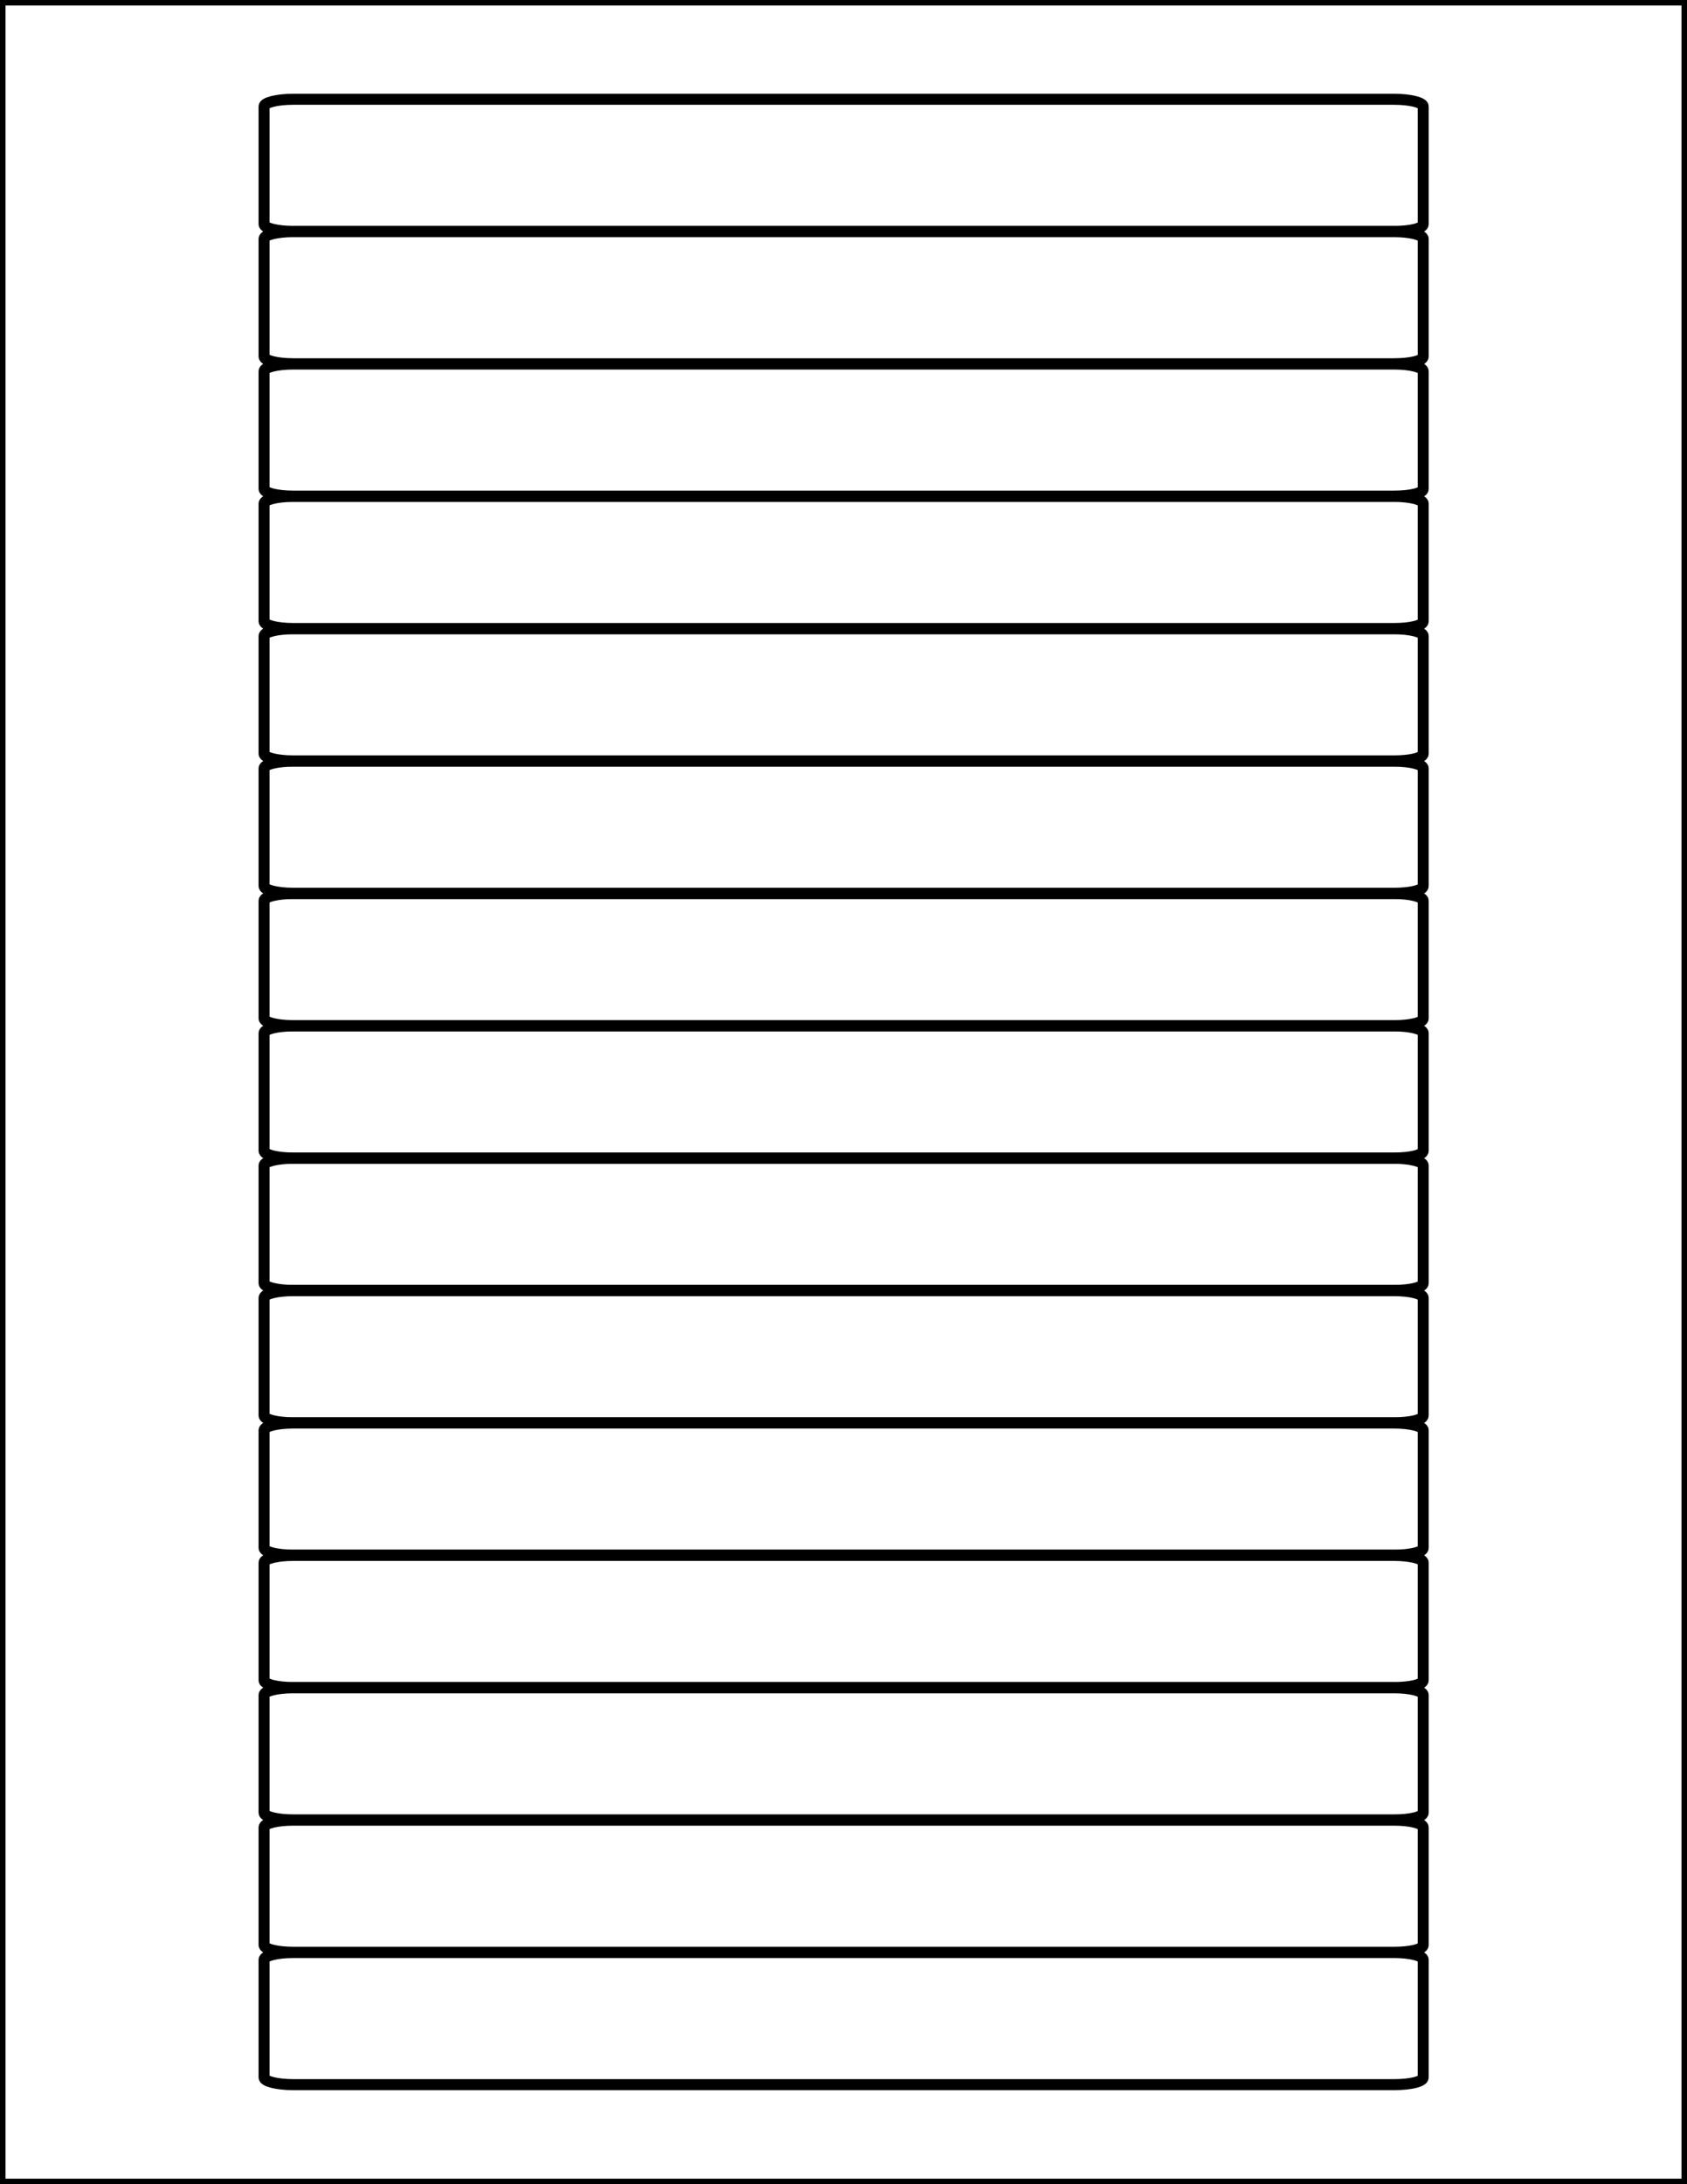
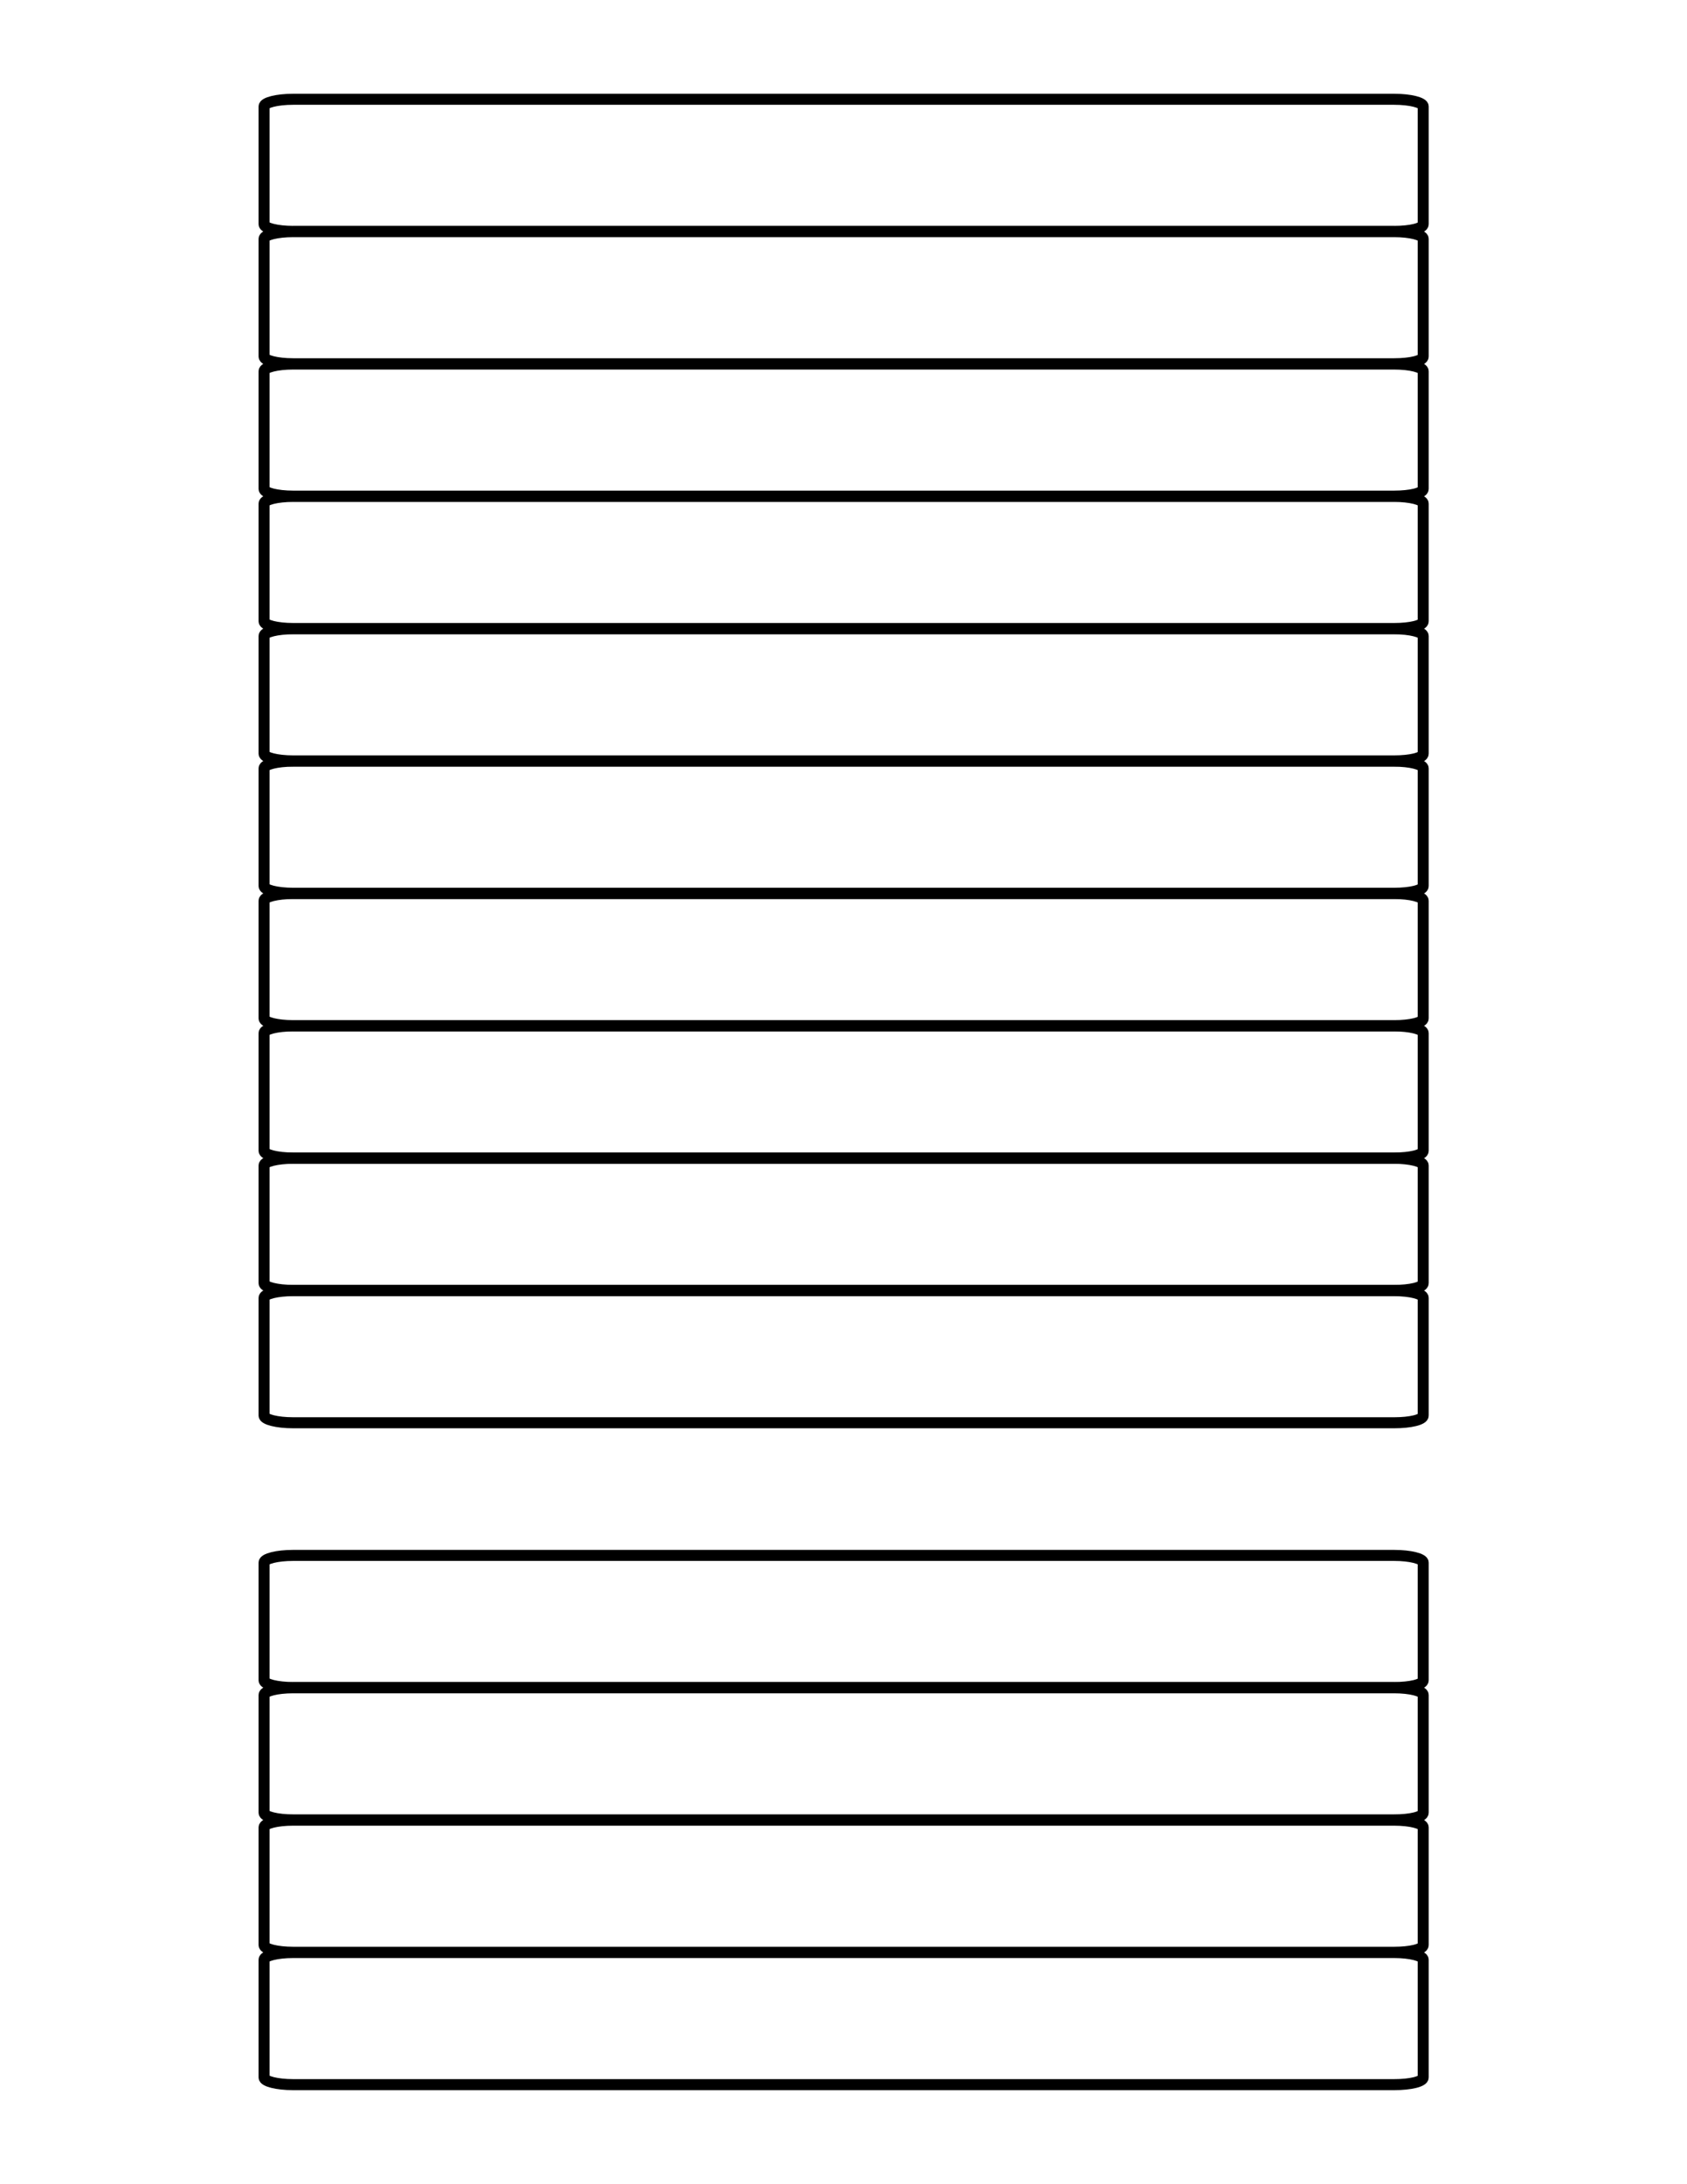
<svg xmlns="http://www.w3.org/2000/svg" version="1.1" id="Layer_1" x="0px" y="0px" viewBox="0 0 612 792" style="enable-background:new 0 0 612 792;" xml:space="preserve">
  <style type="text/css">
	.st0{fill:none;stroke:#000000;stroke-width:4;stroke-miterlimit:10;}
</style>
  <path class="st0" d="M106.3,708h399.5c5.8,0,10.5,1.2,10.5,2.6v42.7c0,1.5-4.7,2.6-10.5,2.6H106.3c-5.8,0-10.5-1.2-10.5-2.6v-42.7  C95.8,709.2,100.5,708,106.3,708z" />
  <path class="st0" d="M106.3,36h399.5c5.8,0,10.5,1.2,10.5,2.6v42.7c0,1.5-4.7,2.6-10.5,2.6H106.3c-5.8,0-10.5-1.2-10.5-2.6V38.6  C95.8,37.2,100.5,36,106.3,36z" />
  <path class="st0" d="M106.3,660h399.5c5.8,0,10.5,1.2,10.5,2.6v42.7c0,1.5-4.7,2.6-10.5,2.6H106.3c-5.8,0-10.5-1.2-10.5-2.6v-42.7  C95.8,661.2,100.5,660,106.3,660z" />
  <path class="st0" d="M106.3,612h399.5c5.8,0,10.5,1.2,10.5,2.6v42.7c0,1.5-4.7,2.6-10.5,2.6H106.3c-5.8,0-10.5-1.2-10.5-2.6v-42.7  C95.8,613.2,100.5,612,106.3,612z" />
  <path class="st0" d="M106.3,564h399.5c5.8,0,10.5,1.2,10.5,2.6v42.7c0,1.5-4.7,2.6-10.5,2.6H106.3c-5.8,0-10.5-1.2-10.5-2.6v-42.7  C95.8,565.2,100.5,564,106.3,564z" />
-   <path class="st0" d="M106.3,516h399.5c5.8,0,10.5,1.2,10.5,2.6v42.7c0,1.5-4.7,2.6-10.5,2.6H106.3c-5.8,0-10.5-1.2-10.5-2.6v-42.7  C95.8,517.2,100.5,516,106.3,516z" />
  <path class="st0" d="M106.3,468h399.5c5.8,0,10.5,1.2,10.5,2.6v42.7c0,1.5-4.7,2.6-10.5,2.6H106.3c-5.8,0-10.5-1.2-10.5-2.6v-42.7  C95.8,469.2,100.5,468,106.3,468z" />
  <path class="st0" d="M106.3,420h399.5c5.8,0,10.5,1.2,10.5,2.6v42.7c0,1.5-4.7,2.6-10.5,2.6H106.3c-5.8,0-10.5-1.2-10.5-2.6v-42.7  C95.8,421.2,100.5,420,106.3,420z" />
  <path class="st0" d="M106.3,372h399.5c5.8,0,10.5,1.2,10.5,2.6v42.7c0,1.5-4.7,2.6-10.5,2.6H106.3c-5.8,0-10.5-1.2-10.5-2.6v-42.7  C95.8,373.2,100.5,372,106.3,372z" />
  <path class="st0" d="M106.3,324h399.5c5.8,0,10.5,1.2,10.5,2.6v42.7c0,1.5-4.7,2.6-10.5,2.6H106.3c-5.8,0-10.5-1.2-10.5-2.6v-42.7  C95.8,325.2,100.5,324,106.3,324z" />
  <path class="st0" d="M106.3,276h399.5c5.8,0,10.5,1.2,10.5,2.6v42.7c0,1.5-4.7,2.6-10.5,2.6H106.3c-5.8,0-10.5-1.2-10.5-2.6v-42.7  C95.8,277.2,100.5,276,106.3,276z" />
  <path class="st0" d="M106.3,228h399.5c5.8,0,10.5,1.2,10.5,2.6v42.7c0,1.5-4.7,2.6-10.5,2.6H106.3c-5.8,0-10.5-1.2-10.5-2.6v-42.7  C95.8,229.2,100.5,228,106.3,228z" />
  <path class="st0" d="M106.3,180h399.5c5.8,0,10.5,1.2,10.5,2.6v42.7c0,1.5-4.7,2.6-10.5,2.6H106.3c-5.8,0-10.5-1.2-10.5-2.6v-42.7  C95.8,181.2,100.5,180,106.3,180z" />
  <path class="st0" d="M106.3,132h399.5c5.8,0,10.5,1.2,10.5,2.6v42.7c0,1.5-4.7,2.6-10.5,2.6H106.3c-5.8,0-10.5-1.2-10.5-2.6v-42.7  C95.8,133.2,100.5,132,106.3,132z" />
  <path class="st0" d="M106.3,84h399.5c5.8,0,10.5,1.2,10.5,2.6v42.7c0,1.5-4.7,2.6-10.5,2.6H106.3c-5.8,0-10.5-1.2-10.5-2.6V86.6  C95.8,85.2,100.5,84,106.3,84z" />
-   <rect class="st0" width="612" height="792" />
</svg>